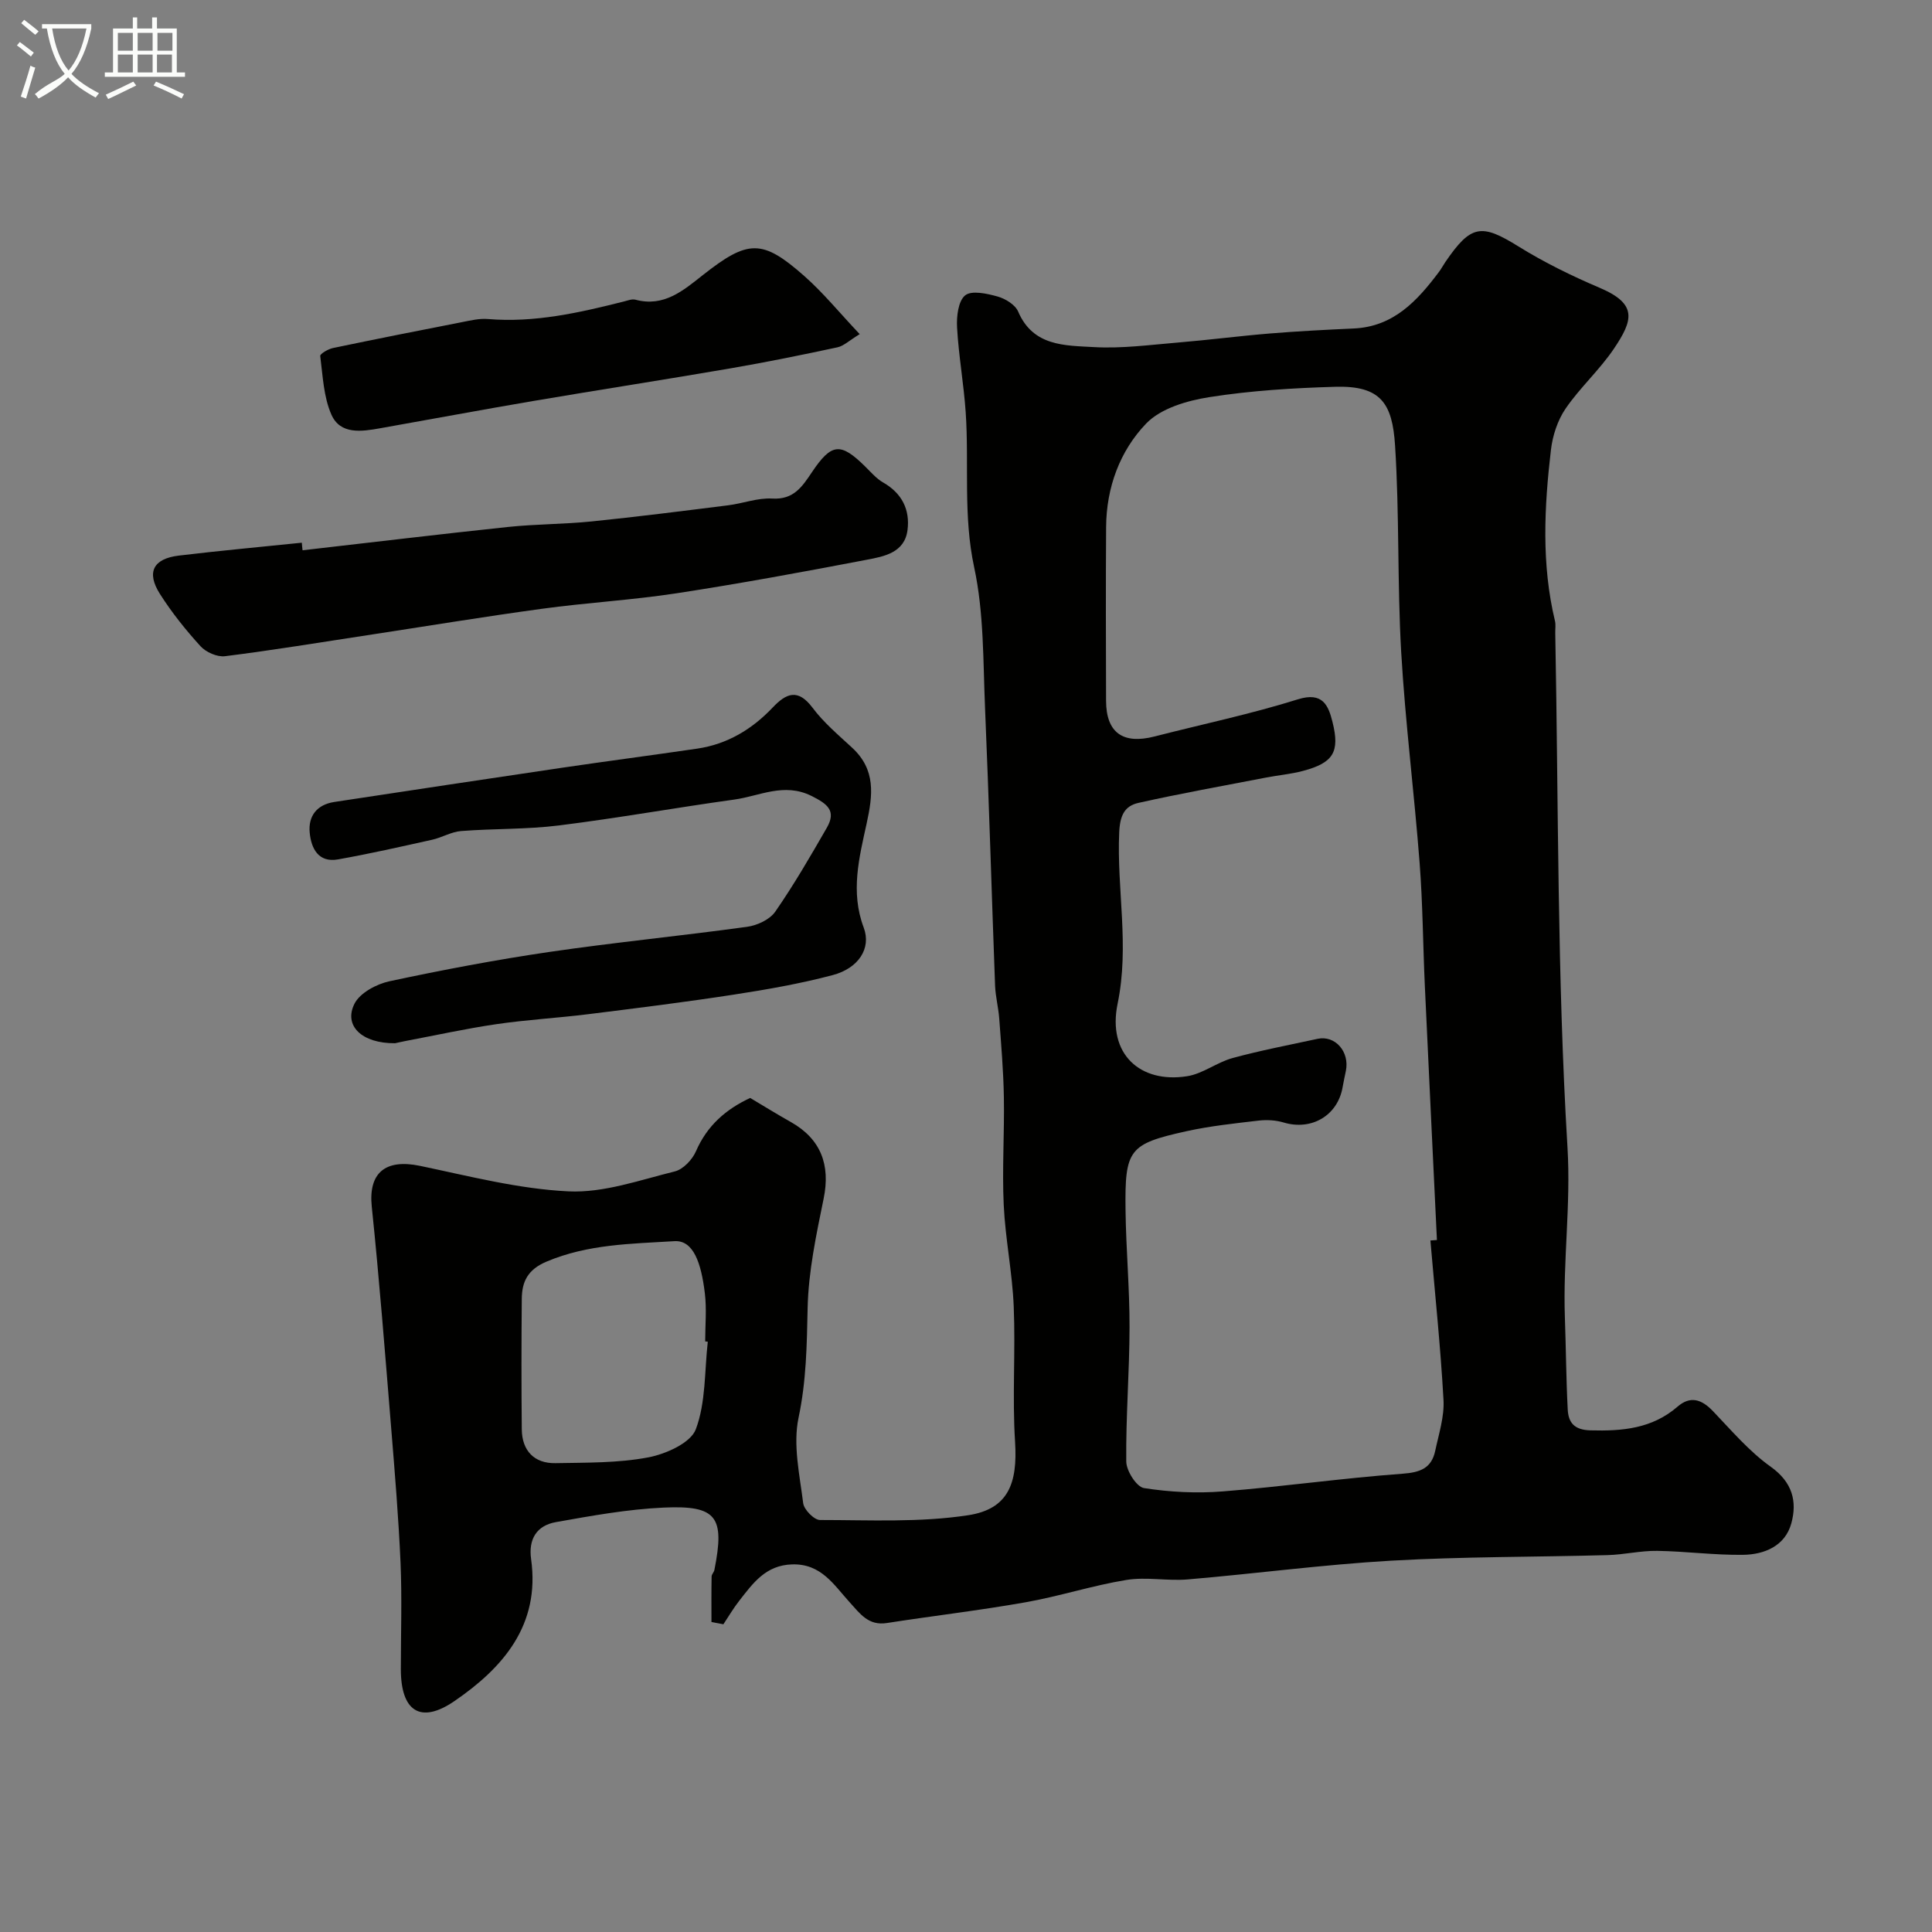
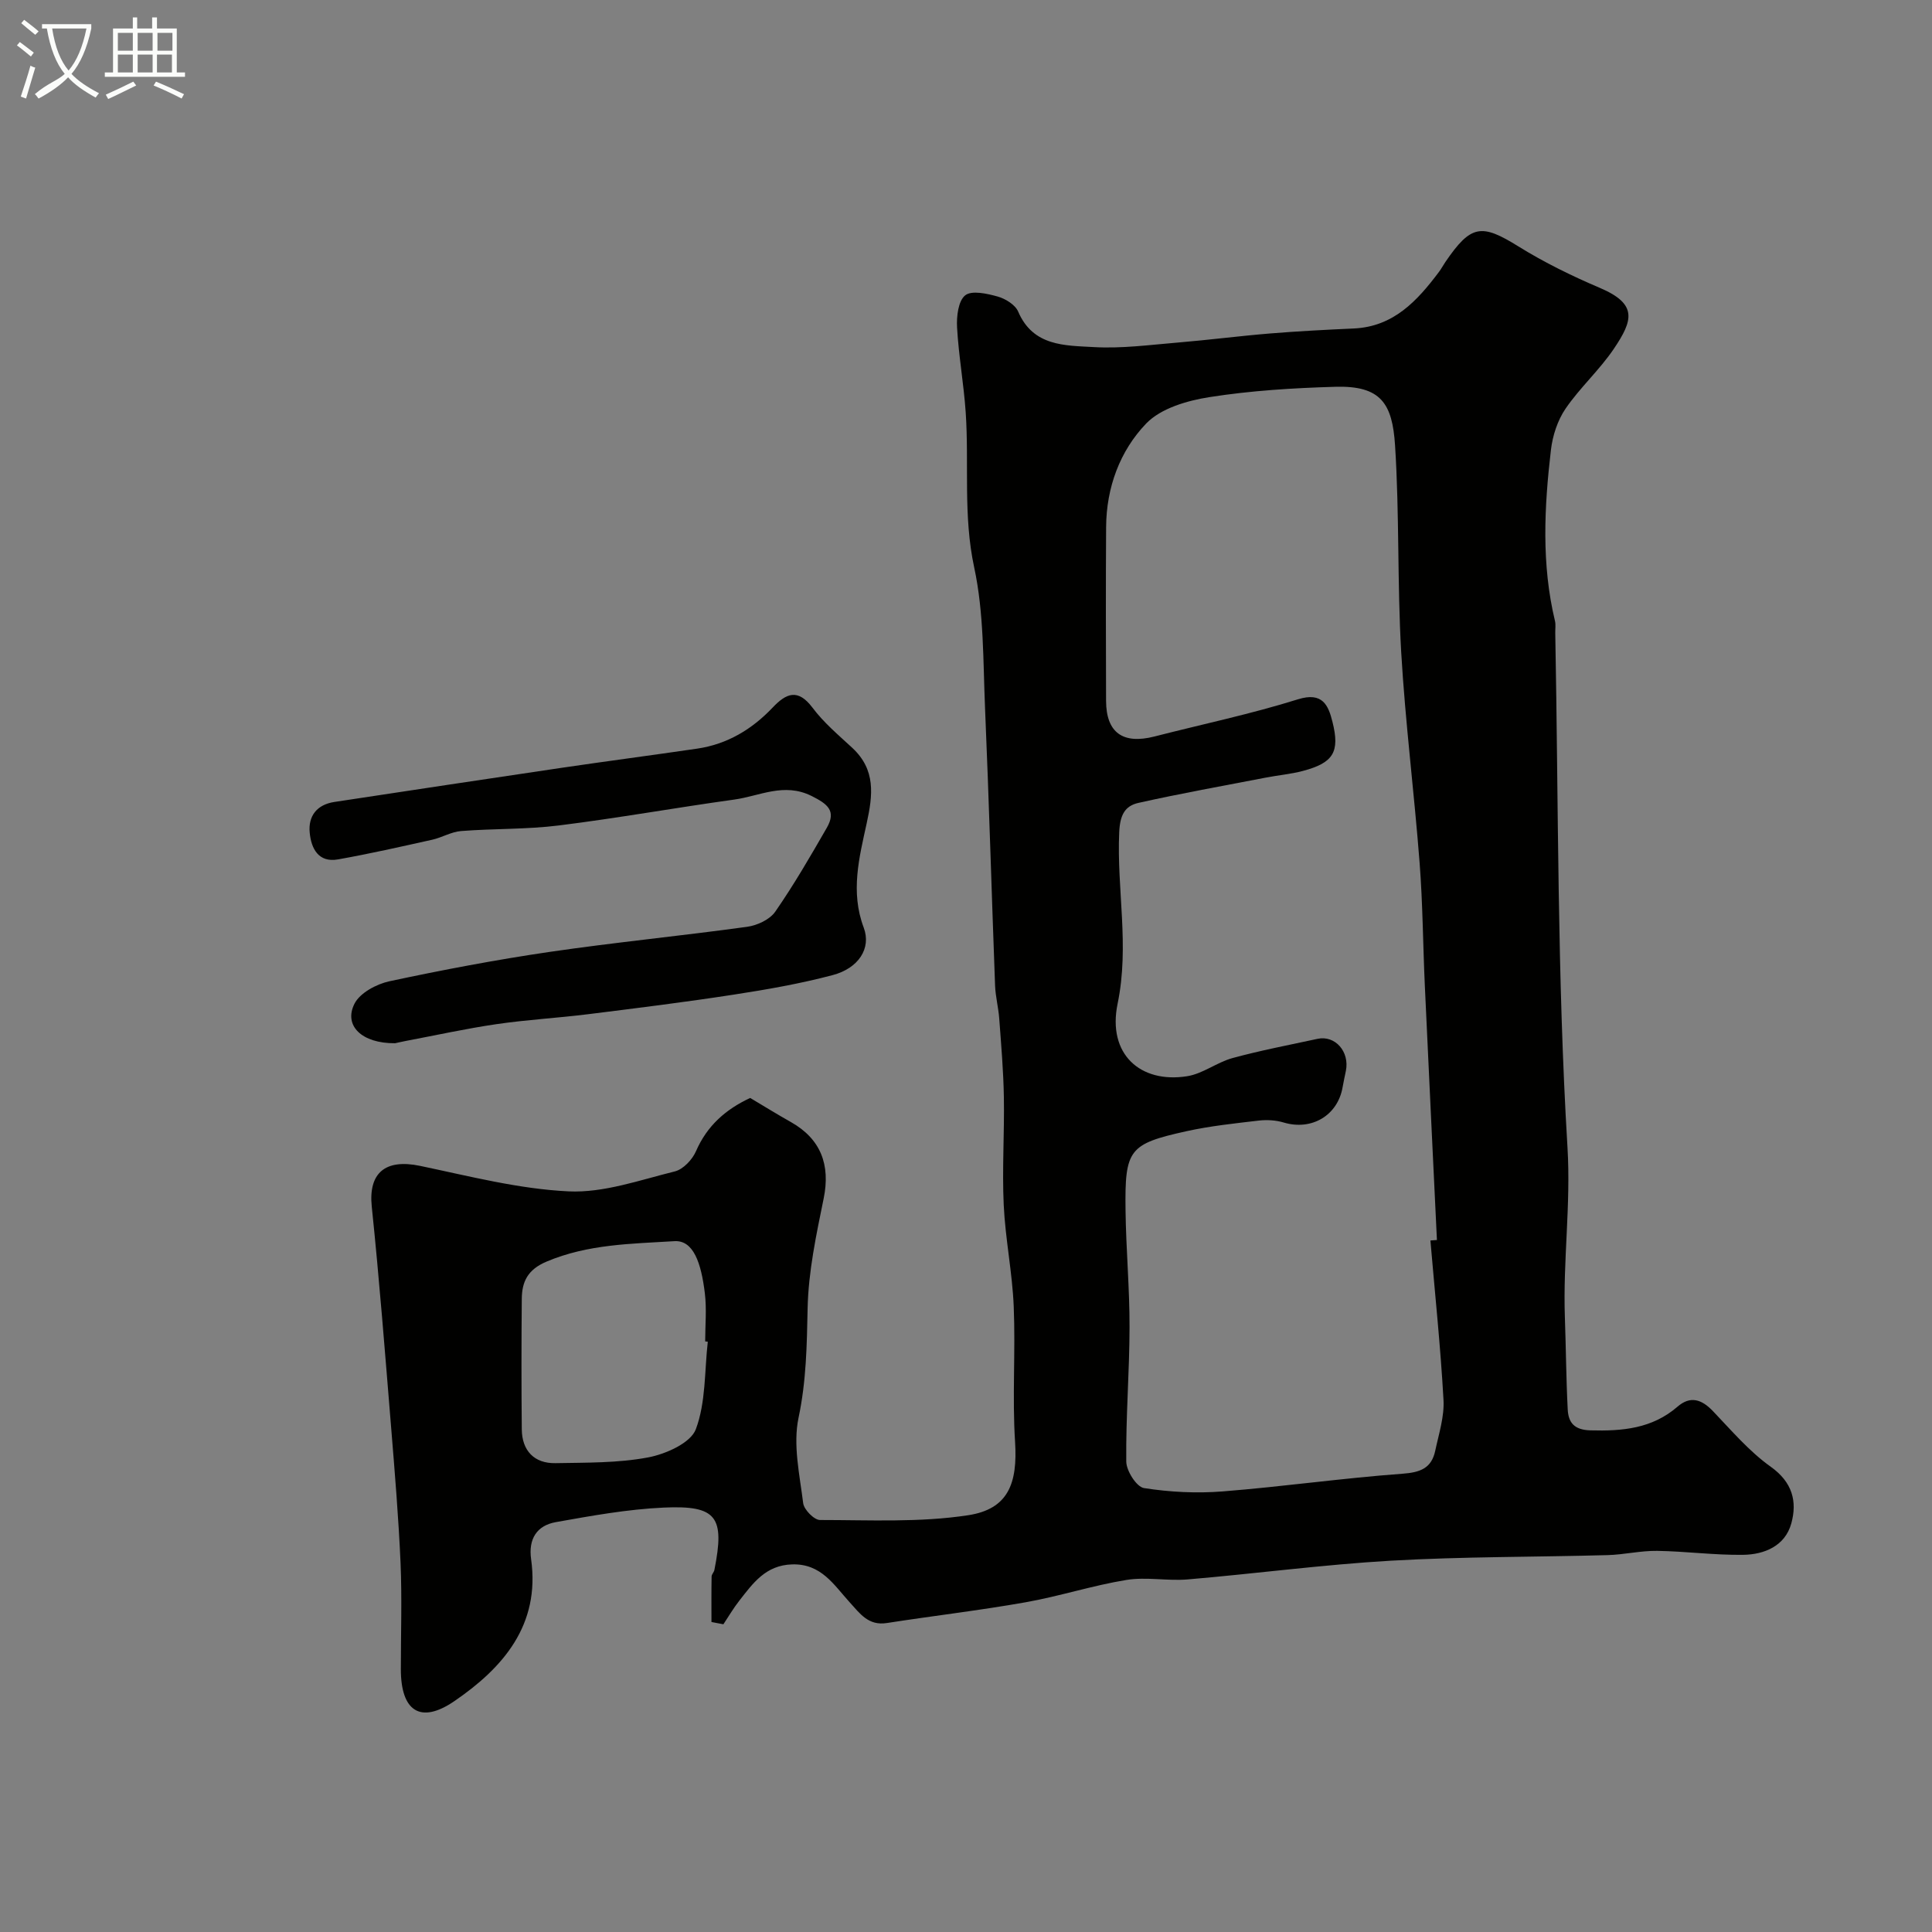
<svg xmlns="http://www.w3.org/2000/svg" enable-background="new 0 0 400 400" viewBox="0 0 400 400">
  <rect x="0" y="0" width="400" height="400" fill="#808080" stroke="none" />
  <path d="m6.4 11.7c-1-.8-1.9-1.6-2.9-2.3l.6-.7c.9.7 1.9 1.4 2.9 2.2zm-2.1 8.3c.7-2.1 1.4-4.2 2-6.4.2.1.6.3 1 .4-.7 2.3-1.3 4.4-1.9 6.4zm3-12.8c-1.1-.9-2.1-1.7-2.9-2.4l.6-.7c1 .8 2 1.5 3 2.4zm1.4-1.3v-.9h10.2v.9c-.9 4.2-2.3 7.3-4.1 9.4 1.3 1.4 3.2 2.7 5.7 4-.2.2-.4.5-.7.9-2.5-1.4-4.4-2.7-5.7-4.2-1.4 1.5-3.5 3-6.1 4.4 0 0 0 0-.1-.1-.3-.4-.5-.7-.7-.8 2.7-2.3 4.7-2.8 6.2-4.2-1.8-2.2-3-5.3-3.7-9.4zm9.2 0h-7.1c.6 3.8 1.7 6.7 3.4 8.7 1.7-2 2.9-4.8 3.7-8.7z" fill="#fbfcfa" />
  <path d="m31.6 3.6h.9v2.3h4.1v9.1h1.7v.9h-16.6v-.9h1.7v-9.1h4.1v-2.3h.9v2.3h3.1v-2.3zm-4 13.3.6.8c-1.9.9-3.8 1.9-5.8 2.8-.2-.3-.3-.6-.5-.9 2-.9 3.9-1.8 5.7-2.7zm-3.2-10.1v3.7h3.1v-3.7zm0 4.5v3.7h3.1v-3.7zm4.1-4.5v3.7h3.1v-3.7zm0 4.5v3.7h3.1v-3.7zm9.1 9.1c-2.1-1.1-4.1-2-5.8-2.7l.5-.8c2.2.9 4.1 1.8 5.8 2.6zm-1.9-13.6h-3.1v3.7h3.1zm-3.2 4.5v3.7h3.1v-3.7z" fill="#fbfcfa" />
  <g fill="#010100">
    <path d="m147.3 335.82c0-3.14-.03-6.29.03-9.43.01-.45.49-.88.58-1.36 2.18-10.99.52-13.4-10.5-12.9-7.48.34-14.93 1.69-22.33 3.01-3.92.7-5.71 3.46-5.12 7.67 1.91 13.63-5.8 22.48-15.87 29.38-7.08 4.85-11.1 2.06-11.1-6.6 0-7.33.25-14.67-.06-21.99-.41-9.36-1.19-18.72-1.95-28.06-1.25-15.25-2.43-30.5-4.01-45.71-.72-6.96 2.76-9.96 10-8.45 10.19 2.13 20.44 4.79 30.76 5.28 7.26.34 14.72-2.34 21.98-4.13 1.74-.43 3.63-2.44 4.39-4.19 2.3-5.31 6.22-8.7 11.22-11.02 2.82 1.68 5.58 3.39 8.41 4.98 6.21 3.5 8.23 8.86 6.8 15.84-1.53 7.5-3.16 15.11-3.32 22.71-.16 7.65-.27 15.07-1.88 22.68-1.18 5.6.23 11.81.96 17.69.17 1.34 2.27 3.48 3.48 3.48 10.24 0 20.63.55 30.69-.99 8.32-1.28 10.24-6.62 9.7-15.18-.6-9.32.11-18.71-.28-28.05-.29-7.02-1.74-13.98-2.07-21-.35-7.43.16-14.89.03-22.33-.09-5.43-.56-10.86-.96-16.28-.17-2.28-.77-4.53-.86-6.81-.72-19.18-1.26-38.36-2.08-57.53-.41-9.71-.22-19.63-2.24-29.03-2.32-10.76-1.04-21.42-1.76-32.1-.4-5.88-1.46-11.72-1.79-17.6-.13-2.27.24-5.49 1.68-6.65 1.34-1.08 4.53-.37 6.71.24 1.62.45 3.65 1.7 4.26 3.12 3.09 7.22 9.7 7.01 15.63 7.35 5.78.34 11.64-.46 17.44-.94 6.37-.53 12.73-1.36 19.1-1.88 5.75-.47 11.53-.77 17.3-1.03 8.25-.37 13.15-5.72 17.65-11.71.49-.65.86-1.37 1.32-2.04 5.31-7.78 7.47-8.01 15.15-3.23 5.35 3.32 11.08 6.12 16.88 8.59 7.83 3.34 6.82 6.71 2.87 12.58-2.96 4.39-7.02 8.04-10.01 12.41-1.66 2.43-2.69 5.62-3.03 8.57-1.38 11.81-1.98 23.65.84 35.38.19.79.04 1.66.06 2.49.67 35.5.39 71.07 2.53 106.48.72 11.92-.95 23.47-.54 35.19.23 6.36.26 12.73.59 19.09.14 2.71 1.33 4.24 4.7 4.33 6.61.18 12.78-.35 18.04-4.91 2.65-2.29 4.98-1.52 7.3.9 3.84 4.01 7.52 8.36 12 11.55 4.5 3.21 5.5 7.19 4.25 11.73-1.29 4.66-5.55 6.44-9.98 6.5-5.93.08-11.86-.73-17.79-.82-3.43-.05-6.86.79-10.29.88-14.93.41-29.88.3-44.78 1.15-14.07.81-28.07 2.69-42.11 3.88-4.21.36-8.57-.56-12.7.11-7.02 1.14-13.85 3.38-20.86 4.62-9.53 1.69-19.17 2.81-28.74 4.3-3.83.6-5.55-1.93-7.72-4.31-3.25-3.57-5.87-8.01-11.89-7.83-5.5.16-8.1 3.89-10.95 7.52-1.21 1.54-2.2 3.25-3.29 4.88-.84-.15-1.65-.31-2.47-.47zm148.85-78.99c.45-.03.9-.07 1.35-.1-.84-17.53-1.69-35.05-2.5-52.58-.39-8.48-.43-16.99-1.08-25.45-1.12-14.59-2.97-29.12-3.82-43.72-.82-14.24-.35-28.55-1.27-42.78-.56-8.67-2.93-12.39-12.36-12.12-8.71.25-17.48.79-26.07 2.14-4.61.72-10.06 2.31-13.1 5.47-5.45 5.67-8.24 13.26-8.29 21.42-.08 12-.05 24-.01 35.99.02 6.59 3.48 9.06 10.03 7.38 9.9-2.54 19.94-4.64 29.68-7.69 5.16-1.62 6.32 1.3 7.16 4.65 1.59 6.3.15 8.5-6.11 10.17-2.52.67-5.15.89-7.71 1.39-8.79 1.7-17.61 3.27-26.35 5.23-2.82.63-3.82 2.52-3.98 6.1-.53 11.8 2.16 23.43-.33 35.47-2.16 10.45 4.7 16.55 14.39 15.02 3.25-.51 6.16-2.87 9.4-3.76 5.8-1.58 11.72-2.71 17.6-3.98 3.65-.79 6.67 2.66 5.87 6.63-.22 1.11-.48 2.22-.67 3.34-1 5.91-6.44 9.09-12.22 7.35-1.61-.48-3.44-.59-5.11-.4-5.03.59-10.1 1.12-15.03 2.21-11.9 2.64-12.75 3.75-12.59 16.33.1 8.1.85 16.19.83 24.28-.02 9.26-.78 18.52-.68 27.78.02 1.93 2.13 5.25 3.67 5.49 5.35.84 10.9 1.12 16.31.69 12.42-.98 24.78-2.75 37.2-3.66 3.71-.27 6.02-1.14 6.79-4.76.74-3.49 1.91-7.07 1.71-10.54-.61-10.99-1.77-21.99-2.71-32.99zm-149.61 20.96c-.18-.02-.36-.05-.54-.07 0-3.33.33-6.69-.07-9.97-.76-6.28-2.36-11.02-6.3-10.78-8.96.55-17.9.61-26.47 4.23-3.9 1.65-5.1 4.14-5.13 7.72-.08 9-.09 18.01 0 27.01.04 4.41 2.58 7.09 6.98 7 6.41-.12 12.93-.01 19.18-1.19 3.65-.69 8.8-2.98 9.87-5.82 2.09-5.56 1.79-12.03 2.48-18.13z" />
    <path d="m81.8 215.99c-6.89.06-10.7-3.63-8.41-8.18 1.13-2.24 4.55-4.07 7.24-4.65 10.99-2.35 22.05-4.45 33.17-6.08 13.6-1.99 27.29-3.32 40.91-5.2 2.08-.29 4.67-1.5 5.8-3.13 3.87-5.58 7.29-11.49 10.68-17.38 2.02-3.52.11-4.94-3.18-6.58-5.69-2.83-10.72.02-15.97.75-12.13 1.68-24.19 3.85-36.33 5.36-6.7.84-13.52.63-20.26 1.16-2.03.16-3.95 1.35-5.98 1.8-6.48 1.44-12.96 2.91-19.49 4.07-4.07.72-5.55-2.28-5.86-5.54-.33-3.44 1.49-5.8 5.09-6.35 15.66-2.37 31.31-4.75 46.98-7.06 9.37-1.38 18.76-2.61 28.13-3.98 6.23-.91 11.35-3.98 15.64-8.5 2.8-2.96 5.22-4.03 8.27.03 2.31 3.09 5.36 5.65 8.22 8.3 4.89 4.54 4.28 9.73 2.98 15.66-1.53 7.01-3.4 14.15-.61 21.55 1.63 4.33-1.1 8.44-6.44 9.85-6.74 1.78-13.65 2.99-20.55 4.05-9.99 1.54-20.03 2.79-30.07 4.04-6.33.79-12.73 1.14-19.04 2.07-6.27.92-12.48 2.29-18.72 3.47-.97.19-1.92.41-2.2.47z" />
-     <path d="m62.64 113.93c14.18-1.62 28.35-3.33 42.55-4.83 5.73-.6 11.53-.56 17.27-1.14 9.44-.96 18.86-2.16 28.28-3.34 3.06-.38 6.13-1.58 9.14-1.4 4.44.27 6.2-2.45 8.23-5.47 4.07-6.07 5.94-6.18 11.06-1.12 1.17 1.16 2.3 2.48 3.7 3.28 3.89 2.23 5.56 5.64 5.02 9.84-.6 4.69-4.86 5.46-8.43 6.14-13.11 2.51-26.24 4.93-39.43 6.95-9.22 1.41-18.57 1.93-27.81 3.2-12.1 1.65-24.14 3.64-36.21 5.48-9.8 1.49-19.59 3.11-29.43 4.34-1.62.2-3.95-.83-5.08-2.08-3.07-3.37-5.96-6.99-8.4-10.83-2.83-4.47-1.38-7.28 3.92-7.92 8.47-1.02 16.98-1.79 25.47-2.67.03.53.09 1.05.15 1.57z" />
-     <path d="m177.99 69.18c-2.17 1.32-3.3 2.45-4.61 2.73-7.31 1.57-14.63 3.06-22 4.33-13.64 2.35-27.32 4.46-40.97 6.78-10.59 1.8-21.14 3.78-31.72 5.65-3.82.68-8.22 1.35-10.07-2.81-1.63-3.68-1.79-8.05-2.32-12.15-.06-.45 1.63-1.44 2.62-1.65 8.9-1.86 17.82-3.63 26.74-5.37 1.76-.34 3.59-.79 5.34-.64 9.67.81 18.92-1.3 28.17-3.63.79-.2 1.68-.56 2.39-.37 5.89 1.58 9.9-1.9 13.97-5.11 9.34-7.35 12.27-7.49 20.98.2 3.92 3.46 7.26 7.57 11.48 12.04z" />
  </g>
</svg>